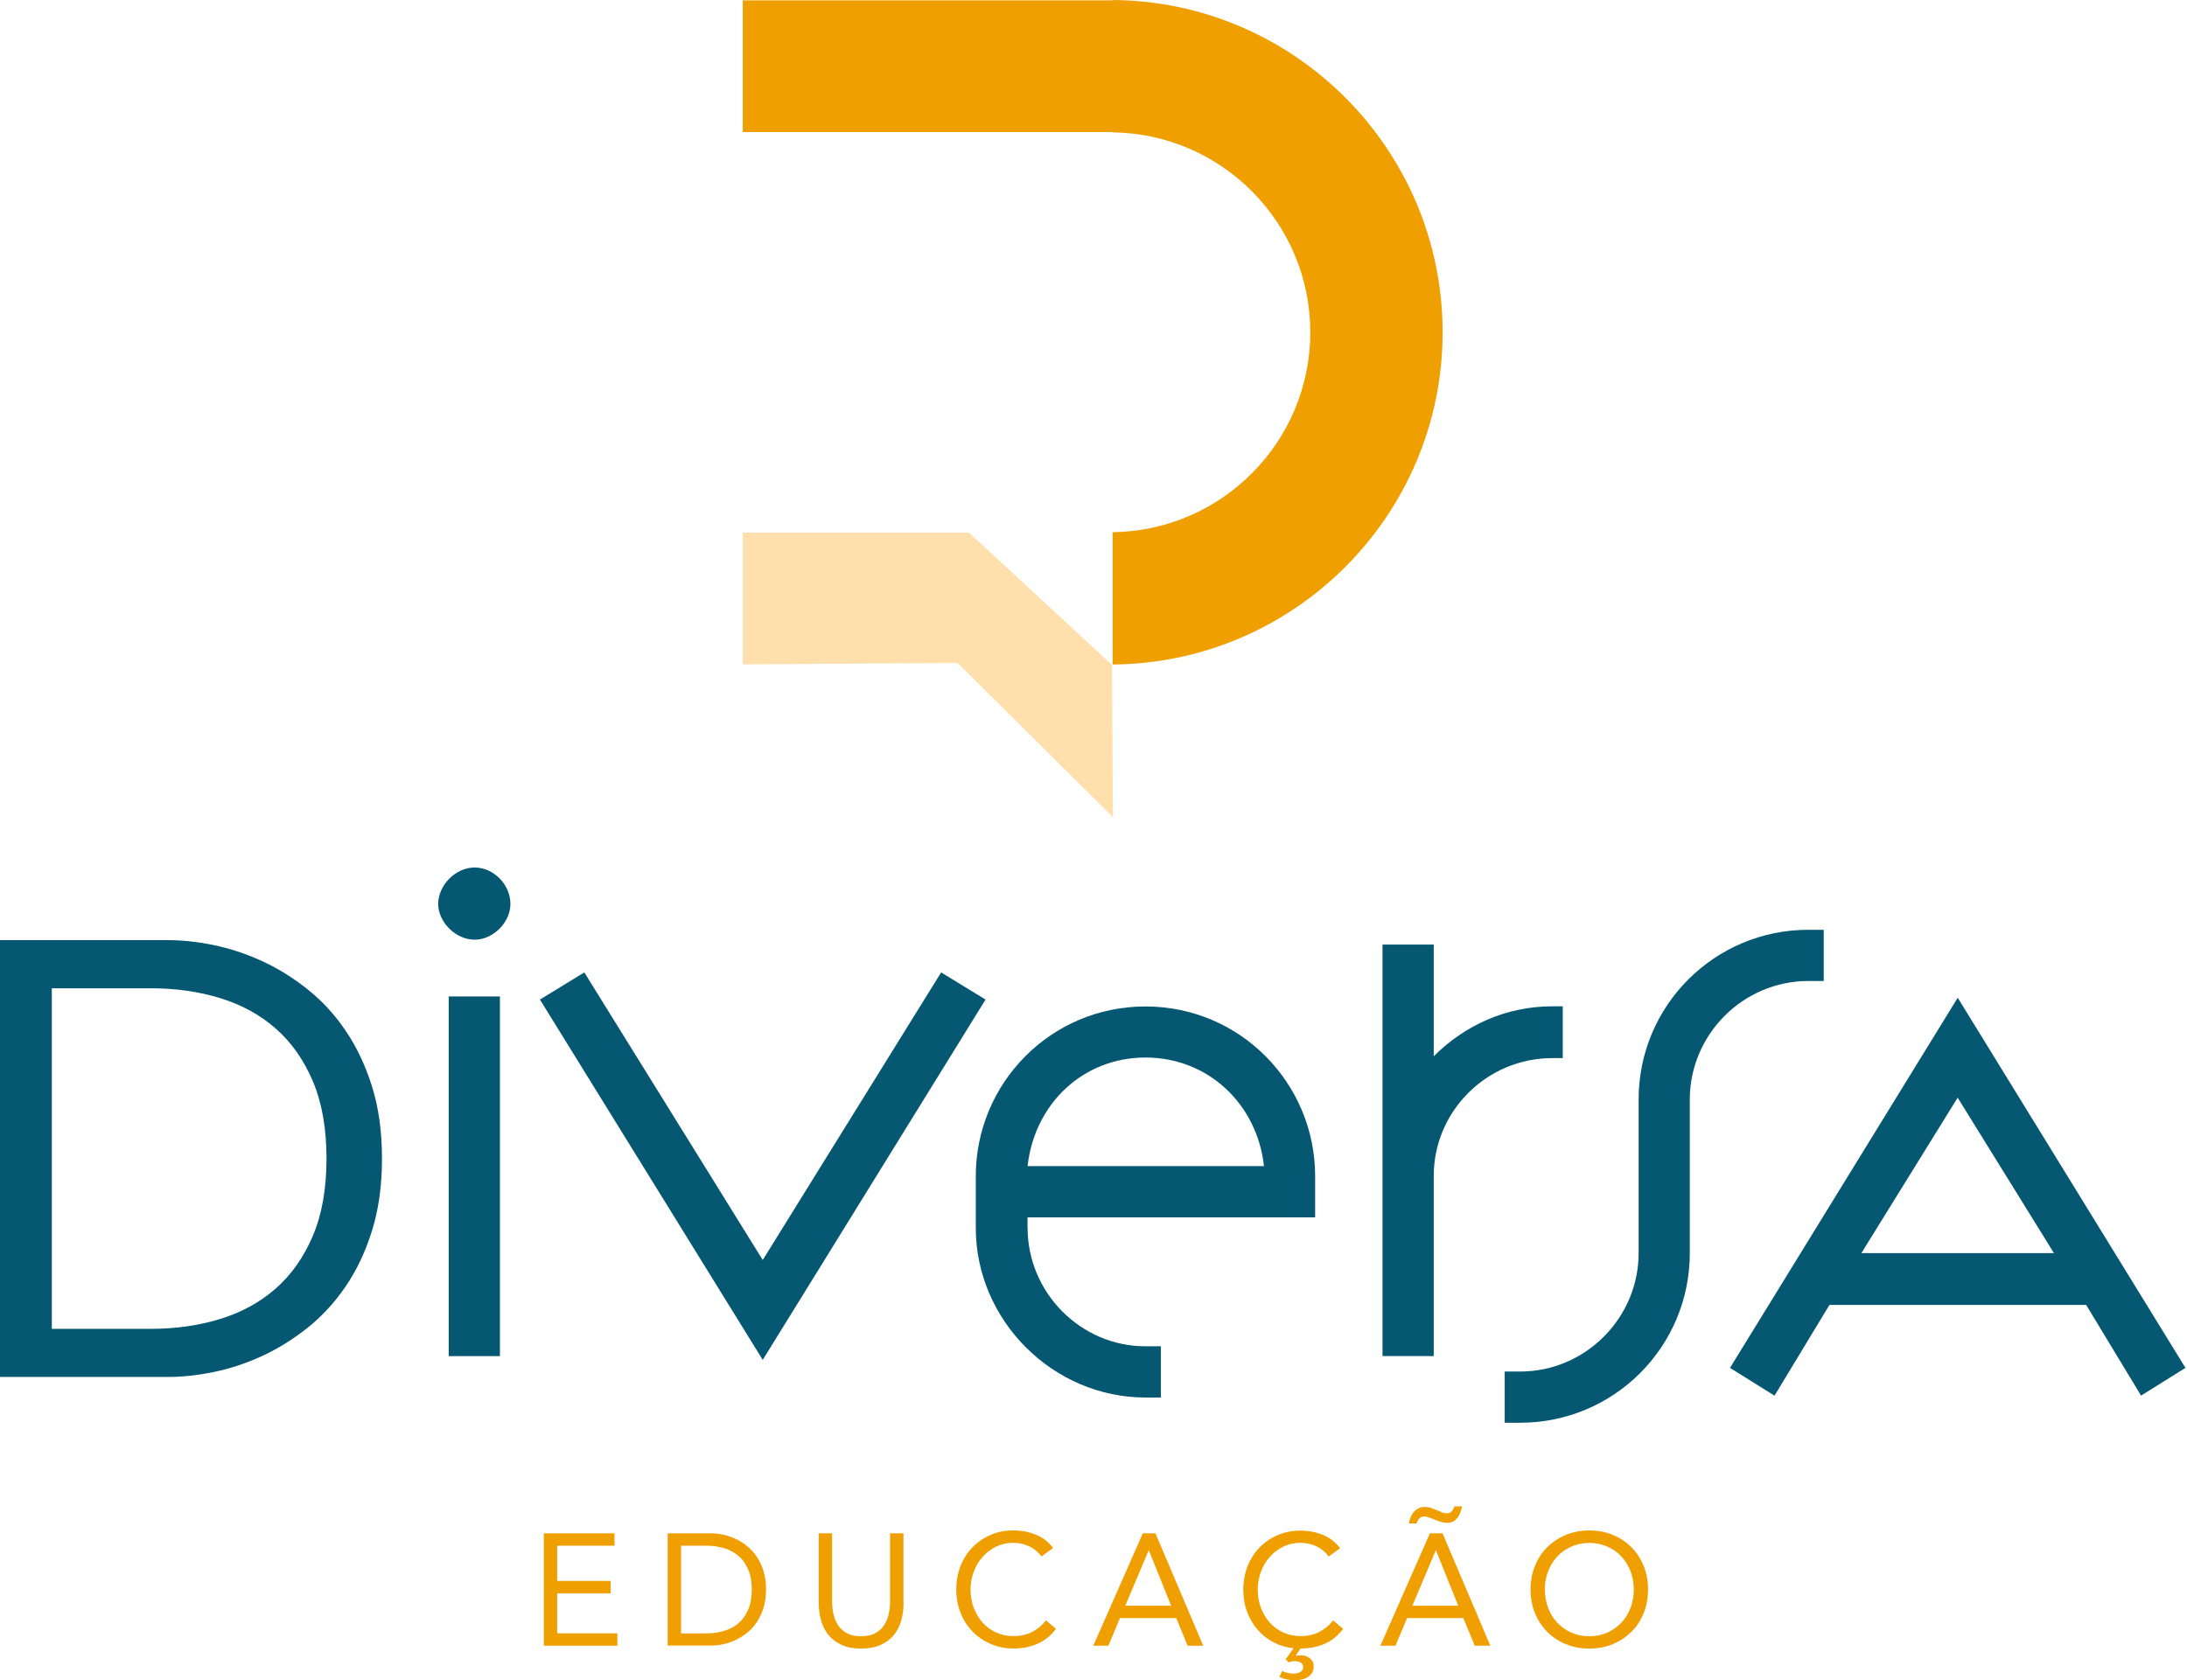
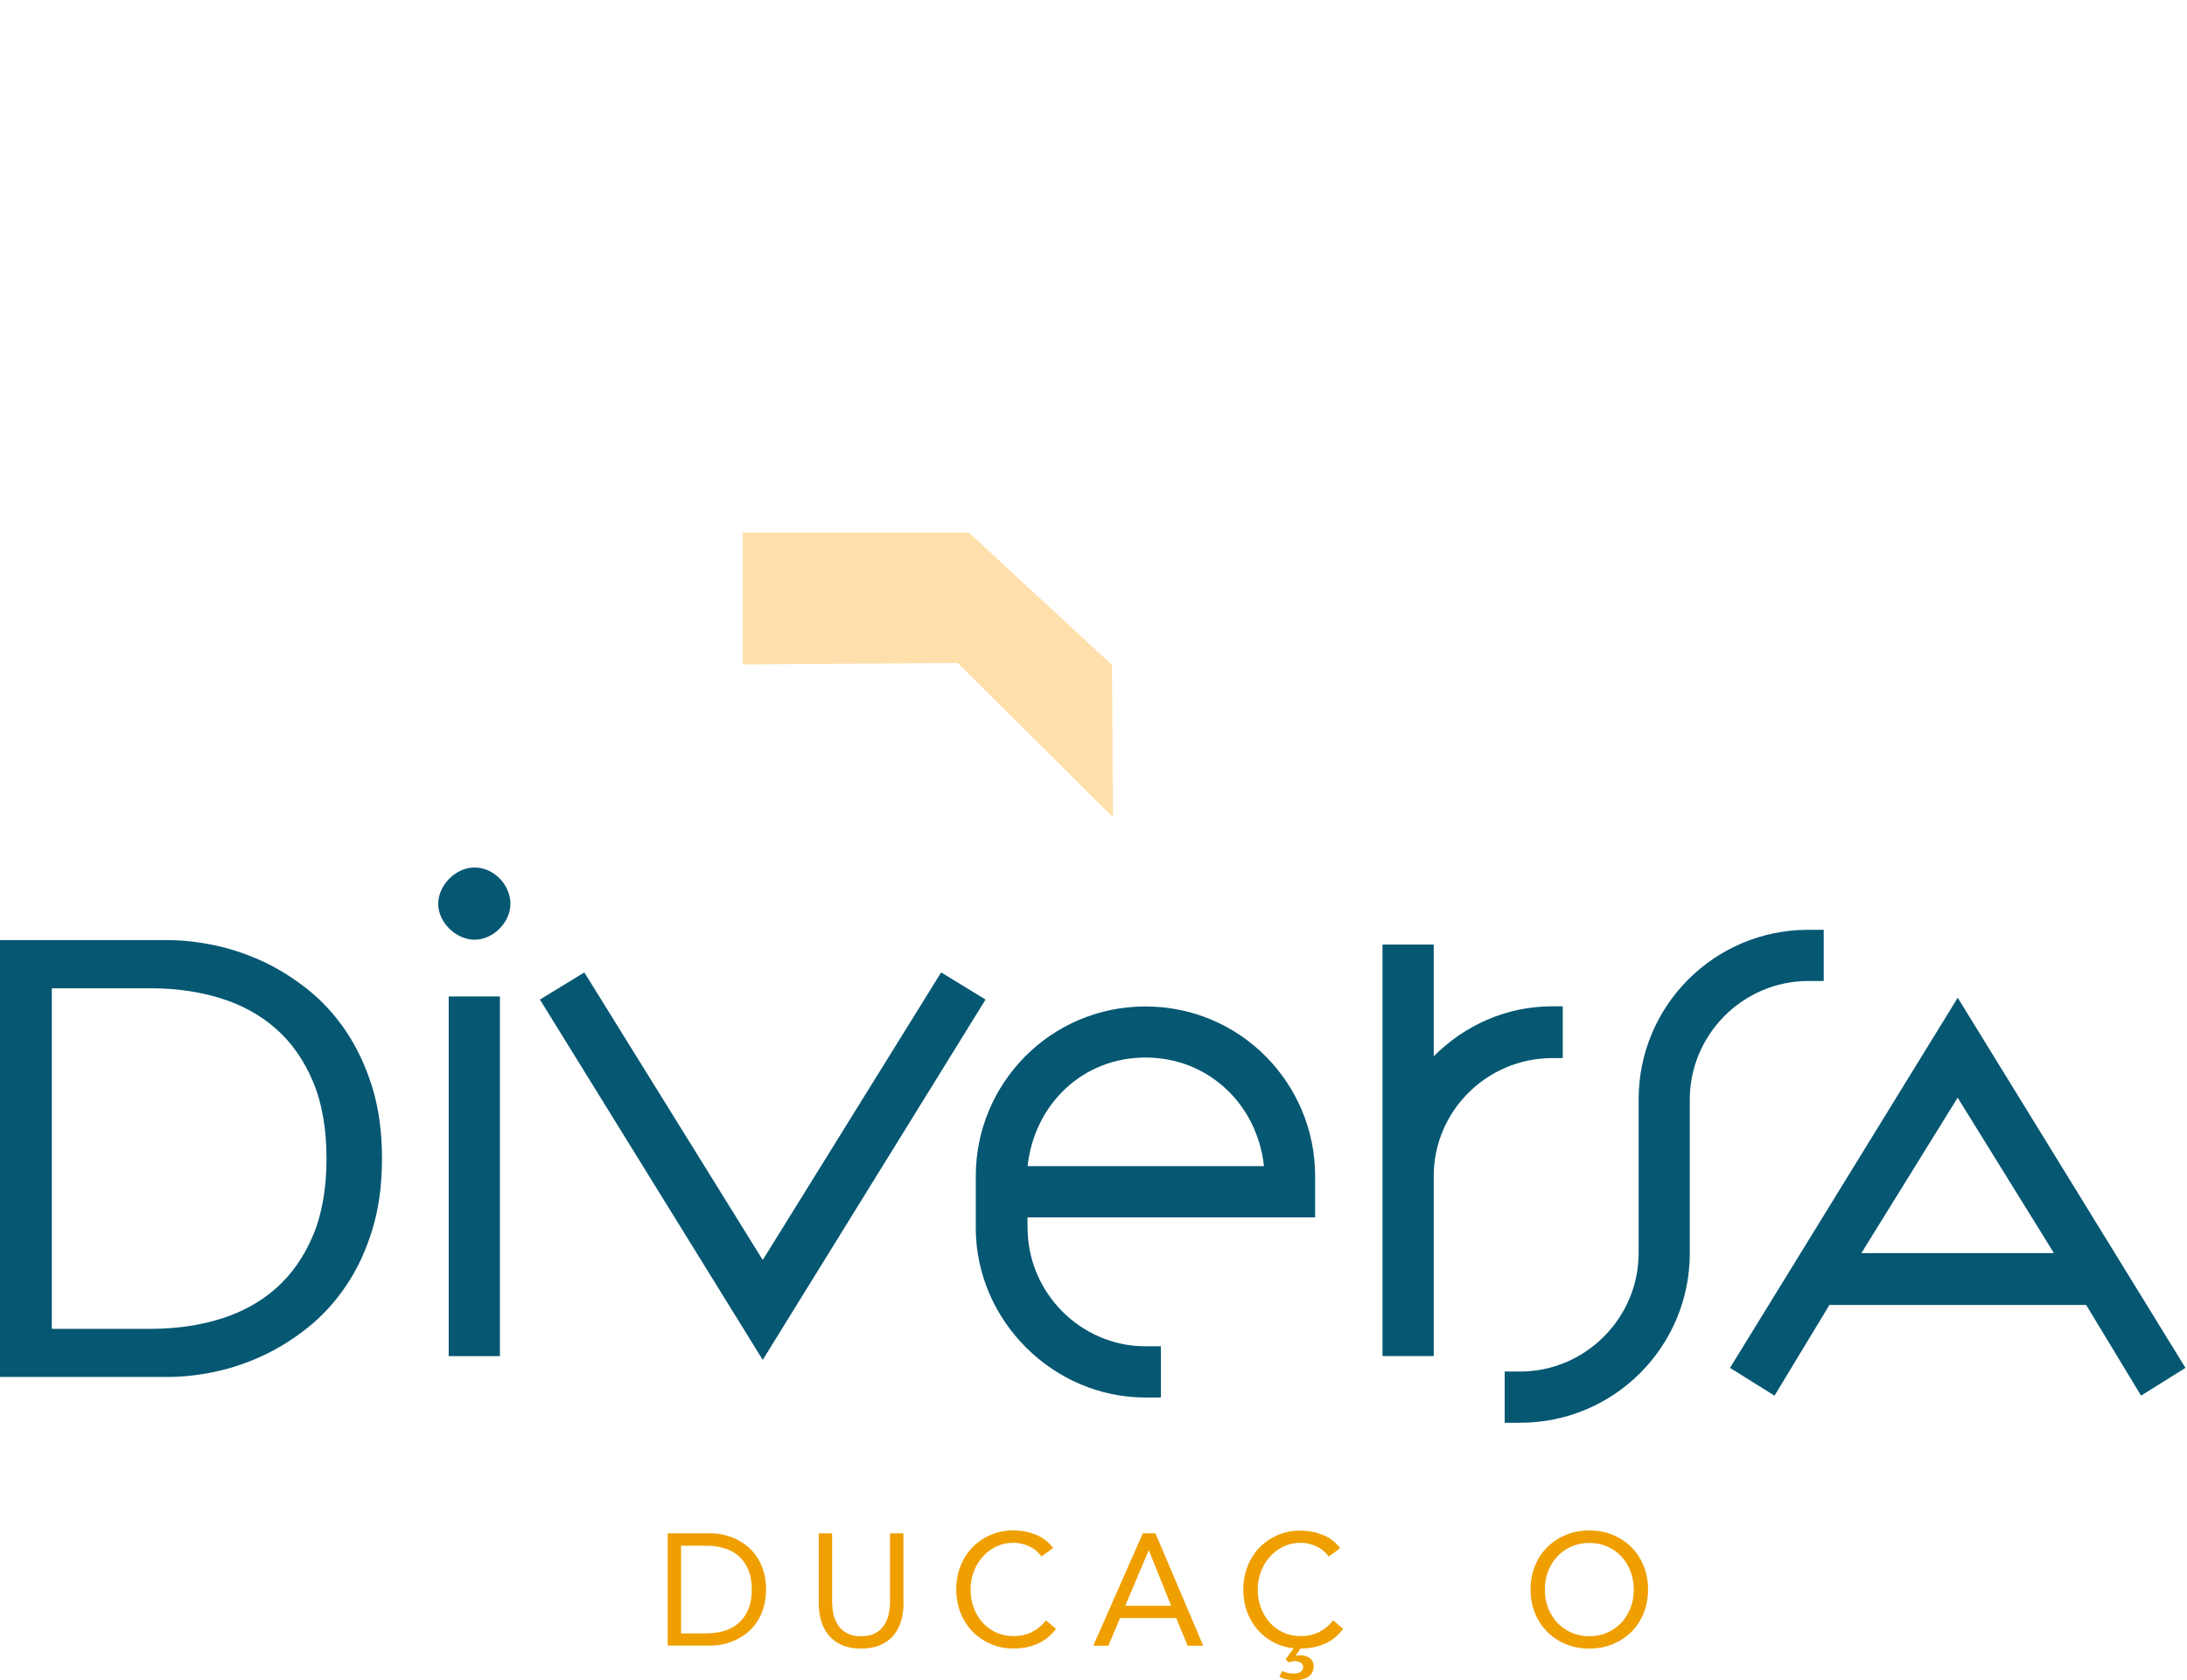
<svg xmlns="http://www.w3.org/2000/svg" width="298" height="229" viewBox="0 0 298 229" fill="none">
  <g clip-path="url(#clip0_10_3336)">
-     <path d="M151.61 0V0.05H101.21V18H151.61V18.04C166.49 18.22 178.54 30.37 178.54 45.29C178.54 60.21 166.49 72.35 151.61 72.54V90.57C176.43 90.39 196.57 70.15 196.57 45.29C196.57 20.43 176.43 0.18 151.61 0Z" fill="#EF9F00" />
    <path d="M101.21 90.55C110.97 90.49 120.72 90.42 130.48 90.36C137.54 97.37 144.59 104.38 151.65 111.39C151.61 104.47 151.56 97.55 151.52 90.63C145.03 84.62 138.53 78.61 132.04 72.6H101.21V90.55Z" fill="#FFDFAB" />
-     <path d="M74.1 208.99H83.73V210.68H75.92V215.48H83.21V217.17H75.92V222.62H84.12V224.31H74.1V208.99Z" fill="#EF9F00" />
    <path d="M90.98 208.99H96.87C97.37 208.99 97.91 209.05 98.47 209.16C99.03 209.28 99.59 209.46 100.15 209.71C100.71 209.96 101.24 210.29 101.75 210.69C102.26 211.09 102.71 211.58 103.1 212.15C103.49 212.72 103.8 213.38 104.03 214.12C104.26 214.86 104.38 215.7 104.38 216.64C104.38 217.58 104.26 218.42 104.03 219.16C103.8 219.9 103.49 220.56 103.1 221.13C102.71 221.7 102.26 222.19 101.75 222.59C101.24 222.99 100.7 223.32 100.15 223.57C99.59 223.82 99.04 224.01 98.47 224.12C97.91 224.24 97.37 224.29 96.87 224.29H90.98V208.97V208.99ZM92.8 222.63H96.26C97.14 222.63 97.96 222.51 98.71 222.28C99.46 222.05 100.11 221.69 100.66 221.21C101.21 220.73 101.64 220.11 101.96 219.36C102.28 218.61 102.44 217.71 102.44 216.65C102.44 215.59 102.28 214.7 101.96 213.95C101.64 213.2 101.21 212.58 100.66 212.1C100.11 211.62 99.46 211.26 98.71 211.03C97.96 210.8 97.14 210.68 96.26 210.68H92.8V222.62V222.63Z" fill="#EF9F00" />
    <path d="M123.12 218.47C123.12 219.31 123.02 220.1 122.81 220.85C122.6 221.6 122.27 222.26 121.81 222.83C121.36 223.4 120.76 223.85 120.02 224.19C119.28 224.53 118.39 224.7 117.34 224.7C116.29 224.7 115.39 224.53 114.66 224.19C113.92 223.85 113.33 223.4 112.87 222.83C112.42 222.26 112.08 221.6 111.87 220.85C111.66 220.1 111.56 219.31 111.56 218.47V208.99H113.38V218.21C113.38 218.83 113.44 219.43 113.57 220.01C113.7 220.59 113.92 221.1 114.22 221.55C114.52 222 114.93 222.35 115.43 222.62C115.93 222.89 116.57 223.02 117.33 223.02C118.09 223.02 118.73 222.89 119.23 222.62C119.73 222.35 120.14 222 120.44 221.55C120.74 221.1 120.96 220.59 121.09 220.01C121.22 219.43 121.28 218.83 121.28 218.21V208.99H123.1V218.47H123.12Z" fill="#EF9F00" />
    <path d="M141.92 212.15C141.46 211.53 140.89 211.06 140.21 210.75C139.53 210.44 138.82 210.28 138.09 210.28C137.24 210.28 136.46 210.45 135.74 210.8C135.03 211.15 134.41 211.61 133.89 212.2C133.37 212.78 132.97 213.46 132.68 214.23C132.39 215 132.25 215.81 132.25 216.64C132.25 217.54 132.39 218.37 132.68 219.14C132.97 219.91 133.37 220.58 133.88 221.15C134.39 221.72 135 222.17 135.72 222.5C136.43 222.83 137.22 223 138.09 223C139.03 223 139.86 222.82 140.6 222.45C141.34 222.08 141.98 221.55 142.53 220.86L143.89 222.01C143.2 222.93 142.36 223.61 141.39 224.04C140.42 224.47 139.32 224.69 138.09 224.69C136.99 224.69 135.97 224.49 135.02 224.08C134.07 223.67 133.24 223.12 132.54 222.4C131.84 221.69 131.29 220.84 130.9 219.86C130.5 218.88 130.3 217.8 130.3 216.64C130.3 215.48 130.49 214.46 130.87 213.48C131.25 212.5 131.79 211.65 132.48 210.93C133.17 210.21 133.99 209.64 134.95 209.22C135.9 208.8 136.95 208.59 138.09 208.59C139.13 208.59 140.13 208.78 141.09 209.15C142.05 209.53 142.85 210.14 143.5 210.99L141.92 212.14V212.15Z" fill="#EF9F00" />
    <path d="M155.73 208.99H157.44L163.95 224.31H161.83L160.27 220.54H152.61L151.03 224.31H148.97L155.72 208.99H155.73ZM156.55 211.33H156.51L153.33 218.86H159.58L156.55 211.33Z" fill="#EF9F00" />
    <path d="M181.05 212.15C180.59 211.53 180.02 211.06 179.34 210.75C178.66 210.44 177.95 210.28 177.22 210.28C176.37 210.28 175.59 210.45 174.87 210.8C174.16 211.15 173.54 211.61 173.02 212.2C172.5 212.78 172.1 213.46 171.81 214.23C171.52 215 171.38 215.81 171.38 216.64C171.38 217.54 171.52 218.37 171.81 219.14C172.1 219.91 172.5 220.58 173.01 221.15C173.52 221.72 174.13 222.17 174.85 222.5C175.56 222.83 176.35 223 177.22 223C178.16 223 178.99 222.82 179.73 222.45C180.47 222.08 181.11 221.55 181.66 220.86L183.02 222.01C182.33 222.93 181.49 223.61 180.52 224.04C179.55 224.47 178.45 224.69 177.22 224.69L176.53 225.69C176.63 225.68 176.74 225.66 176.85 225.64C176.97 225.62 177.11 225.61 177.28 225.61C177.47 225.61 177.66 225.64 177.86 225.7C178.06 225.76 178.25 225.85 178.42 225.97C178.59 226.09 178.73 226.25 178.84 226.44C178.95 226.63 179 226.85 179 227.11C179 227.46 178.92 227.75 178.77 228C178.62 228.25 178.42 228.44 178.18 228.6C177.93 228.75 177.66 228.86 177.36 228.92C177.06 228.98 176.76 229.02 176.47 229.02C176.09 229.02 175.73 228.98 175.37 228.91C175.01 228.84 174.66 228.72 174.33 228.56L174.7 227.76C175.2 227.99 175.72 228.11 176.26 228.11C176.4 228.11 176.55 228.1 176.7 228.07C176.85 228.04 176.99 227.99 177.12 227.93C177.25 227.87 177.36 227.77 177.44 227.66C177.53 227.54 177.57 227.4 177.57 227.23C177.57 226.93 177.44 226.71 177.19 226.59C176.94 226.47 176.69 226.41 176.44 226.41C176.3 226.41 176.15 226.43 176.01 226.46C175.87 226.5 175.73 226.54 175.6 226.58L175.17 226.17L176.27 224.66C175.29 224.56 174.38 224.29 173.54 223.85C172.7 223.41 171.98 222.84 171.37 222.14C170.76 221.44 170.28 220.62 169.93 219.69C169.58 218.76 169.41 217.75 169.41 216.67C169.41 215.59 169.6 214.49 169.98 213.51C170.36 212.53 170.9 211.68 171.59 210.96C172.28 210.24 173.1 209.67 174.06 209.25C175.01 208.83 176.06 208.62 177.2 208.62C178.24 208.62 179.24 208.81 180.2 209.18C181.16 209.56 181.96 210.17 182.61 211.02L181.03 212.17L181.05 212.15Z" fill="#EF9F00" />
-     <path d="M194.85 208.99H196.56L203.07 224.31H200.95L199.39 220.54H191.73L190.15 224.31H188.09L194.84 208.99H194.85ZM191.97 207.65C192.01 207.38 192.09 207.1 192.2 206.83C192.31 206.56 192.45 206.31 192.63 206.1C192.81 205.89 193.02 205.72 193.27 205.59C193.52 205.46 193.8 205.4 194.14 205.4C194.48 205.4 194.79 205.45 195.08 205.56C195.38 205.67 195.67 205.78 195.96 205.9C196.18 205.99 196.37 206.07 196.53 206.15C196.7 206.23 196.89 206.27 197.13 206.27C197.42 206.27 197.65 206.18 197.81 205.99C197.98 205.8 198.09 205.58 198.17 205.32H199.21C199.17 205.59 199.1 205.86 199 206.13C198.9 206.4 198.78 206.64 198.61 206.85C198.44 207.07 198.25 207.24 198.02 207.37C197.79 207.5 197.51 207.56 197.2 207.56C196.89 207.56 196.6 207.51 196.3 207.42C196 207.33 195.72 207.22 195.45 207.11C195.23 207.02 195 206.93 194.76 206.84C194.51 206.75 194.27 206.7 194.02 206.7C193.75 206.7 193.53 206.8 193.37 206.99C193.21 207.18 193.1 207.41 193.02 207.65H191.98H191.97ZM195.67 211.33H195.63L192.45 218.86H198.7L195.67 211.33Z" fill="#EF9F00" />
    <path d="M216.56 224.7C215.39 224.7 214.32 224.5 213.35 224.09C212.38 223.69 211.53 223.13 210.82 222.41C210.11 221.69 209.55 220.85 209.15 219.86C208.75 218.87 208.55 217.8 208.55 216.65C208.55 215.5 208.75 214.42 209.15 213.44C209.55 212.45 210.1 211.6 210.82 210.89C211.54 210.18 212.38 209.62 213.35 209.21C214.32 208.81 215.39 208.6 216.56 208.6C217.73 208.6 218.8 208.8 219.77 209.21C220.74 209.61 221.59 210.17 222.3 210.89C223.01 211.6 223.57 212.46 223.97 213.44C224.37 214.43 224.56 215.5 224.56 216.65C224.56 217.8 224.36 218.88 223.97 219.86C223.57 220.85 223.02 221.7 222.3 222.41C221.59 223.12 220.74 223.68 219.77 224.09C218.8 224.5 217.73 224.7 216.56 224.7ZM216.56 223.02C217.45 223.02 218.27 222.85 219.02 222.52C219.76 222.19 220.4 221.73 220.94 221.16C221.47 220.58 221.89 219.91 222.18 219.14C222.48 218.37 222.62 217.54 222.62 216.66C222.62 215.78 222.47 214.95 222.18 214.18C221.88 213.41 221.47 212.73 220.94 212.16C220.41 211.58 219.77 211.13 219.02 210.8C218.28 210.47 217.46 210.3 216.56 210.3C215.66 210.3 214.85 210.47 214.1 210.8C213.36 211.13 212.72 211.59 212.18 212.16C211.65 212.74 211.23 213.41 210.94 214.18C210.64 214.95 210.5 215.78 210.5 216.66C210.5 217.54 210.65 218.37 210.94 219.14C211.24 219.91 211.65 220.59 212.18 221.16C212.71 221.73 213.35 222.19 214.1 222.52C214.84 222.85 215.66 223.02 216.56 223.02Z" fill="#EF9F00" />
    <path d="M69.55 123.2C69.55 125.72 67.2 128.08 64.67 128.08C62.14 128.08 59.71 125.73 59.71 123.2C59.71 120.67 62.06 118.24 64.67 118.24C67.28 118.24 69.55 120.59 69.55 123.2ZM68.12 184.84H61.14V135.82H68.12V184.84Z" fill="#055772" />
    <path d="M103.94 171.72L128.24 132.54L134.29 136.24L103.93 185.35L73.57 136.24L79.62 132.54L103.92 171.72H103.94Z" fill="#055772" />
    <path d="M140.02 167.35C140.02 176.18 147.25 183.5 156.08 183.5H158.18V190.48H156.08C143.47 190.48 132.96 179.97 132.96 167.36V160.3C132.96 147.69 143.13 137.18 156.08 137.18C169.03 137.18 179.2 147.69 179.2 160.3V165.93H140.01V167.36L140.02 167.35ZM156.08 144.14C147.5 144.14 140.94 150.53 140.02 158.94H172.23C171.31 150.53 164.66 144.14 156.08 144.14Z" fill="#055772" />
    <path d="M195.36 128.75V143.97C199.57 139.76 205.2 137.16 211.51 137.16H212.94V144.22H211.51C202.6 144.22 195.36 151.45 195.36 160.28V184.83H188.38V128.74H195.36V128.75Z" fill="#055772" />
    <path d="M246.4 126.73H248.5V133.71H246.4C237.49 133.71 230.25 141.03 230.25 149.86V170.8C230.25 183.58 219.91 193.92 207.13 193.92H205.03V186.94H207.13C216.04 186.94 223.28 179.62 223.28 170.79V149.85C223.28 137.07 233.62 126.73 246.4 126.73Z" fill="#055772" />
    <path d="M241.78 190.22L235.73 186.44L266.76 135.99L297.79 186.44L291.74 190.22L284.26 177.86H249.28L241.8 190.22H241.78ZM266.75 149.61L253.63 170.8H279.87L266.75 149.61Z" fill="#055772" />
    <path d="M0 128.14H22.87C24.83 128.14 26.91 128.36 29.09 128.81C31.28 129.26 33.45 129.97 35.61 130.95C37.77 131.93 39.84 133.21 41.83 134.78C43.82 136.35 45.57 138.24 47.08 140.46C48.59 142.68 49.8 145.23 50.7 148.11C51.6 151 52.05 154.26 52.05 157.91C52.05 161.56 51.6 164.82 50.7 167.71C49.8 170.6 48.6 173.15 47.08 175.36C45.57 177.58 43.81 179.47 41.83 181.04C39.84 182.61 37.76 183.89 35.61 184.87C33.45 185.85 31.28 186.57 29.09 187.01C26.9 187.46 24.83 187.68 22.87 187.68H0V128.14ZM7.06 181.12H20.52C23.94 181.12 27.11 180.67 30.02 179.77C32.93 178.87 35.46 177.49 37.59 175.61C39.72 173.73 41.4 171.34 42.64 168.42C43.87 165.51 44.49 162 44.49 157.91C44.49 153.82 43.87 150.31 42.64 147.4C41.41 144.49 39.73 142.09 37.59 140.21C35.46 138.33 32.94 136.95 30.02 136.05C27.1 135.15 23.94 134.7 20.52 134.7H7.06V181.12Z" fill="#055772" />
  </g>
  <defs>
    <clipPath id="clip0_10_3336">
      <rect width="297.78" height="229.01" fill="white" />
    </clipPath>
  </defs>
</svg>